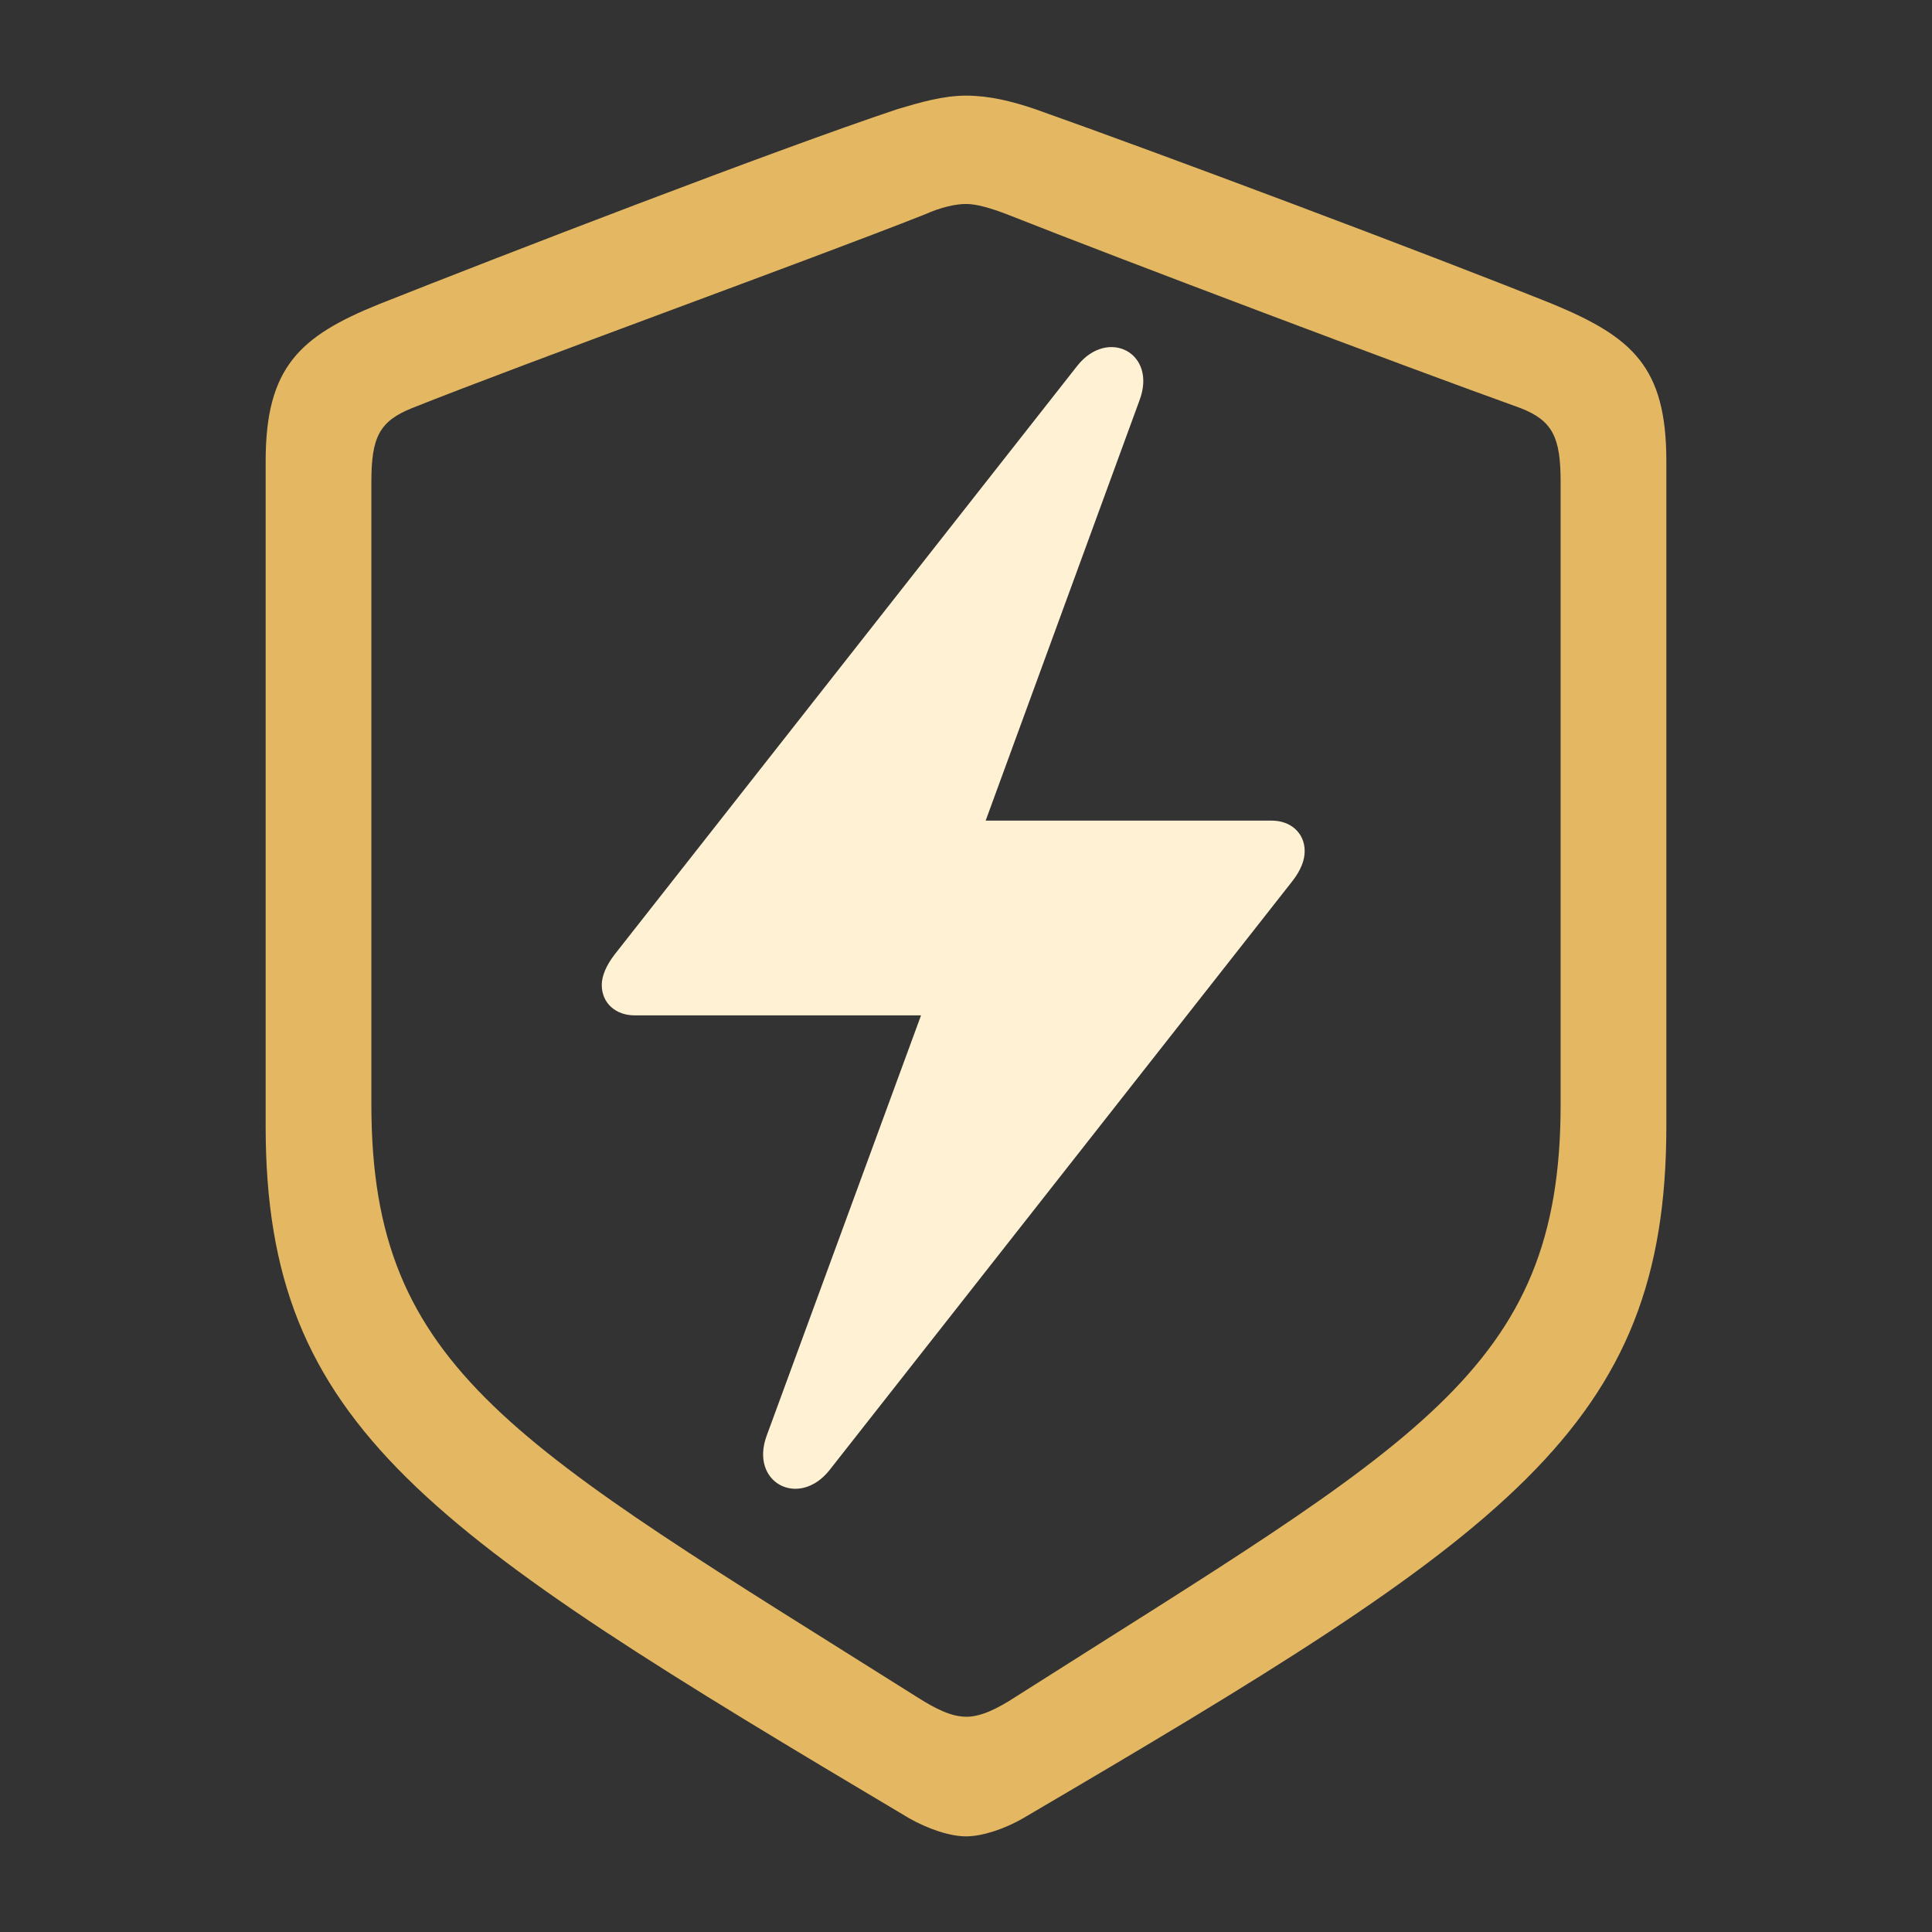
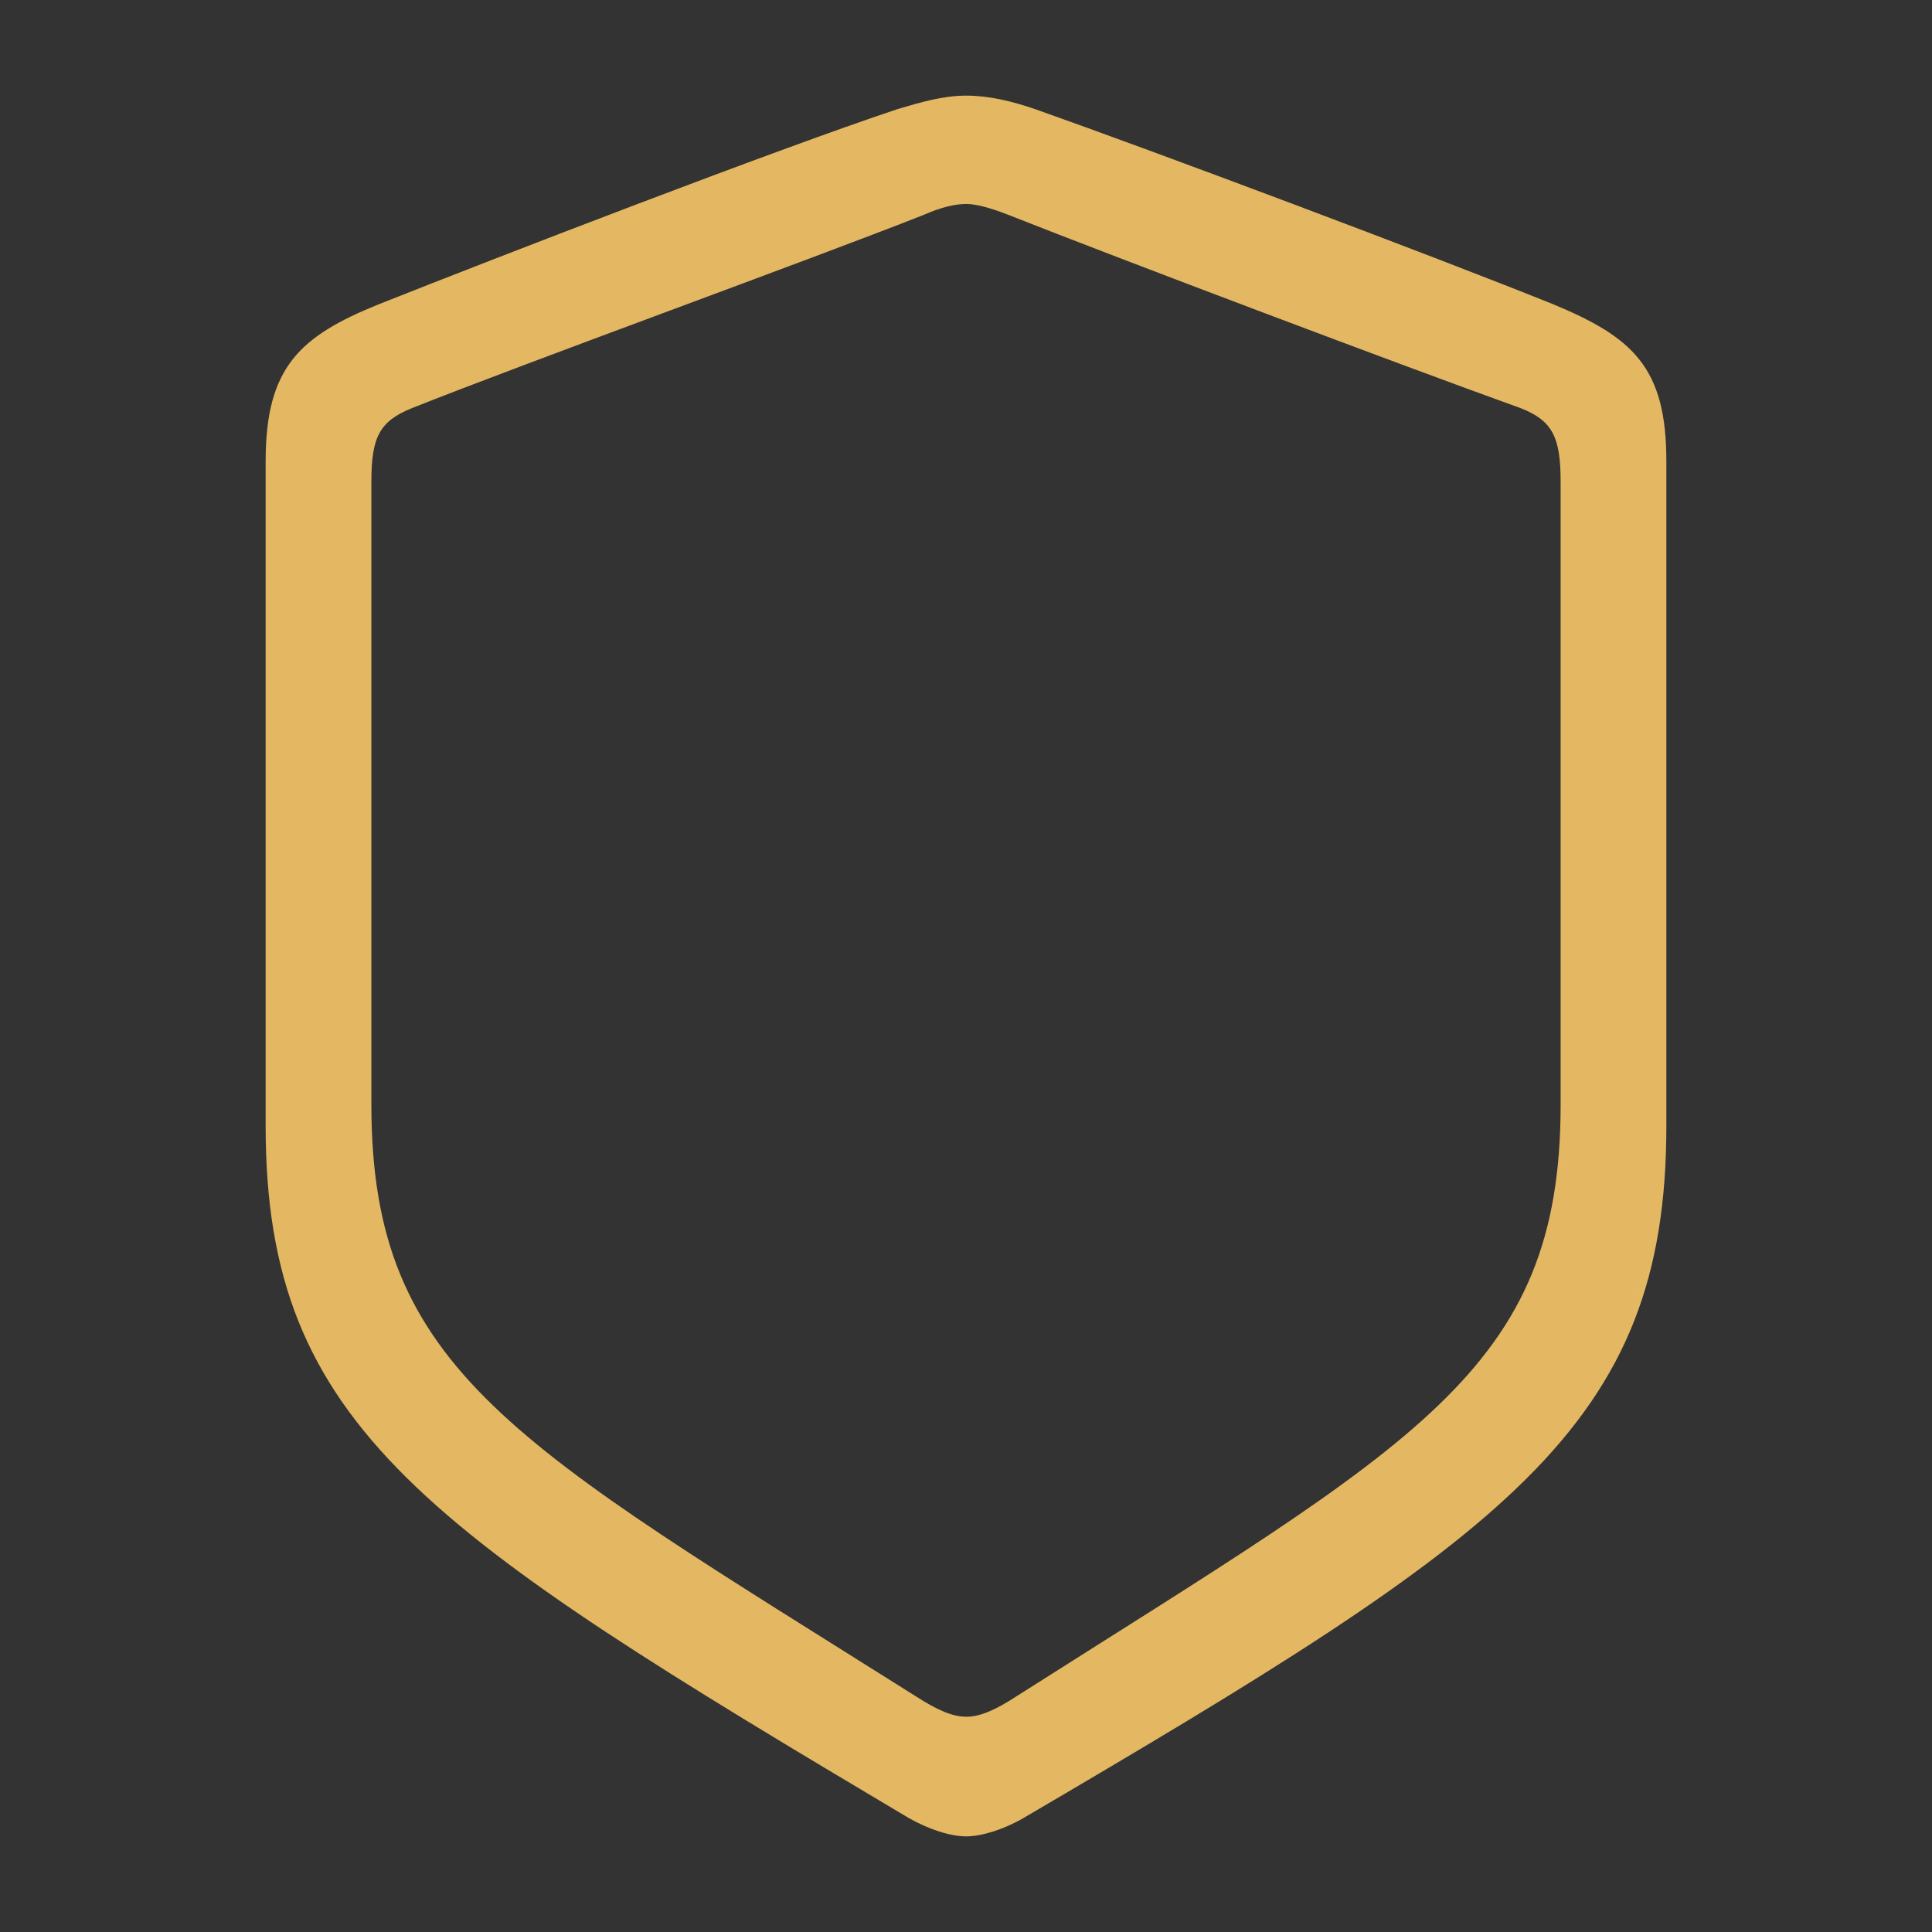
<svg xmlns="http://www.w3.org/2000/svg" width="40" height="40" fill="none">
  <rect width="100%" height="100%" fill="#333333" stroke="none" />
  <path fill="#E4B862" d="M20.003 38.02c.325 0 .79-.148 1.187-.38 10.018-5.875 13.31-8.085 13.31-14.323V9.546c0-1.942-.694-2.562-2.346-3.248-2.543-1.023-8.18-3.14-10.727-4.04-.477-.163-.951-.278-1.424-.278-.479 0-.953.14-1.418.278-2.536.846-8.197 3.03-10.739 4.04C6.206 6.96 5.5 7.604 5.5 9.546v13.771c0 6.238 3.338 8.39 13.316 14.324.404.23.856.379 1.187.379zm0-2.477c-.297 0-.622-.153-1.042-.423-8.294-5.225-11.272-6.728-11.272-12.248v-12.9c0-.913.162-1.25.84-1.522 2.386-.952 8.23-3.066 10.609-4.007.347-.155.646-.22.865-.22.213 0 .506.083.86.22 2.377.94 8.198 3.137 10.62 4.007.666.26.828.61.828 1.523v12.899c0 5.52-2.99 6.988-11.266 12.248-.413.27-.745.424-1.042.424z" />
-   <path fill="#FFF1D4" d="M12.459 20.392c0 .379.29.63.68.63h5.93l-3.192 8.692c-.367.976.651 1.52 1.289.733l9.588-12.2c.18-.23.258-.438.258-.627 0-.373-.29-.63-.681-.63h-5.924l3.186-8.704c.367-.976-.65-1.507-1.283-.72l-9.588 12.2c-.167.217-.263.437-.263.626z" />
</svg>